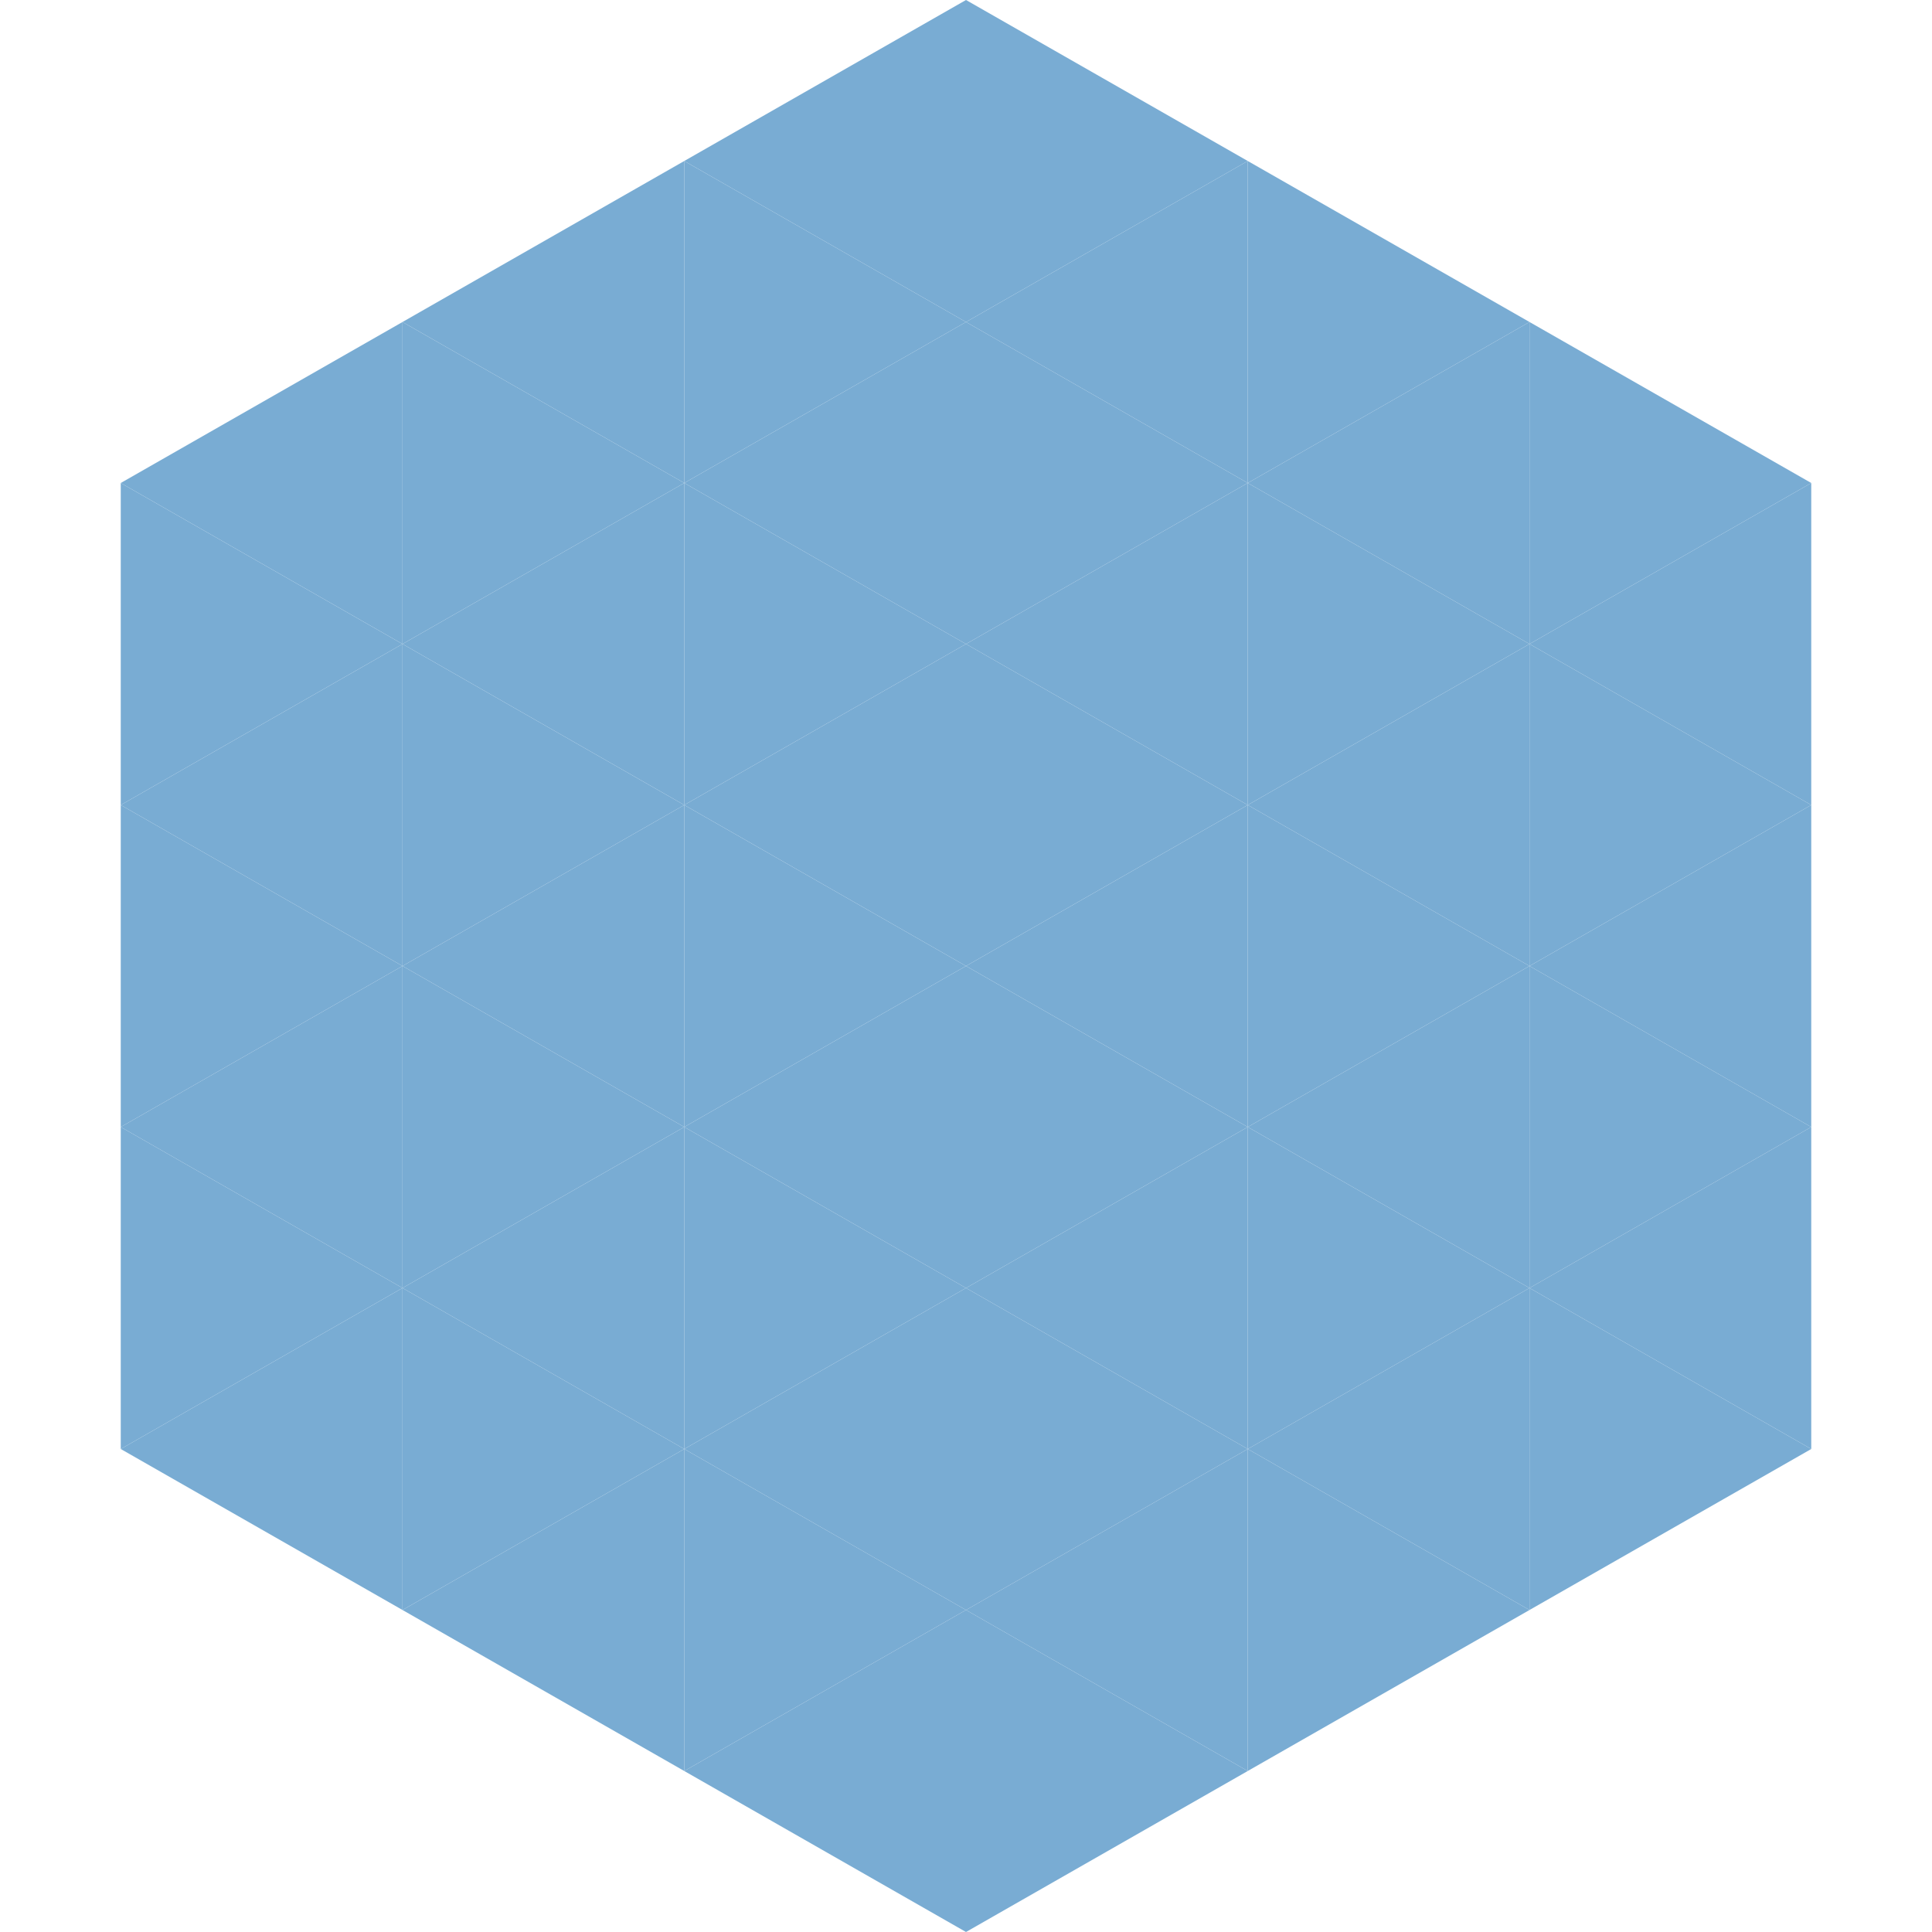
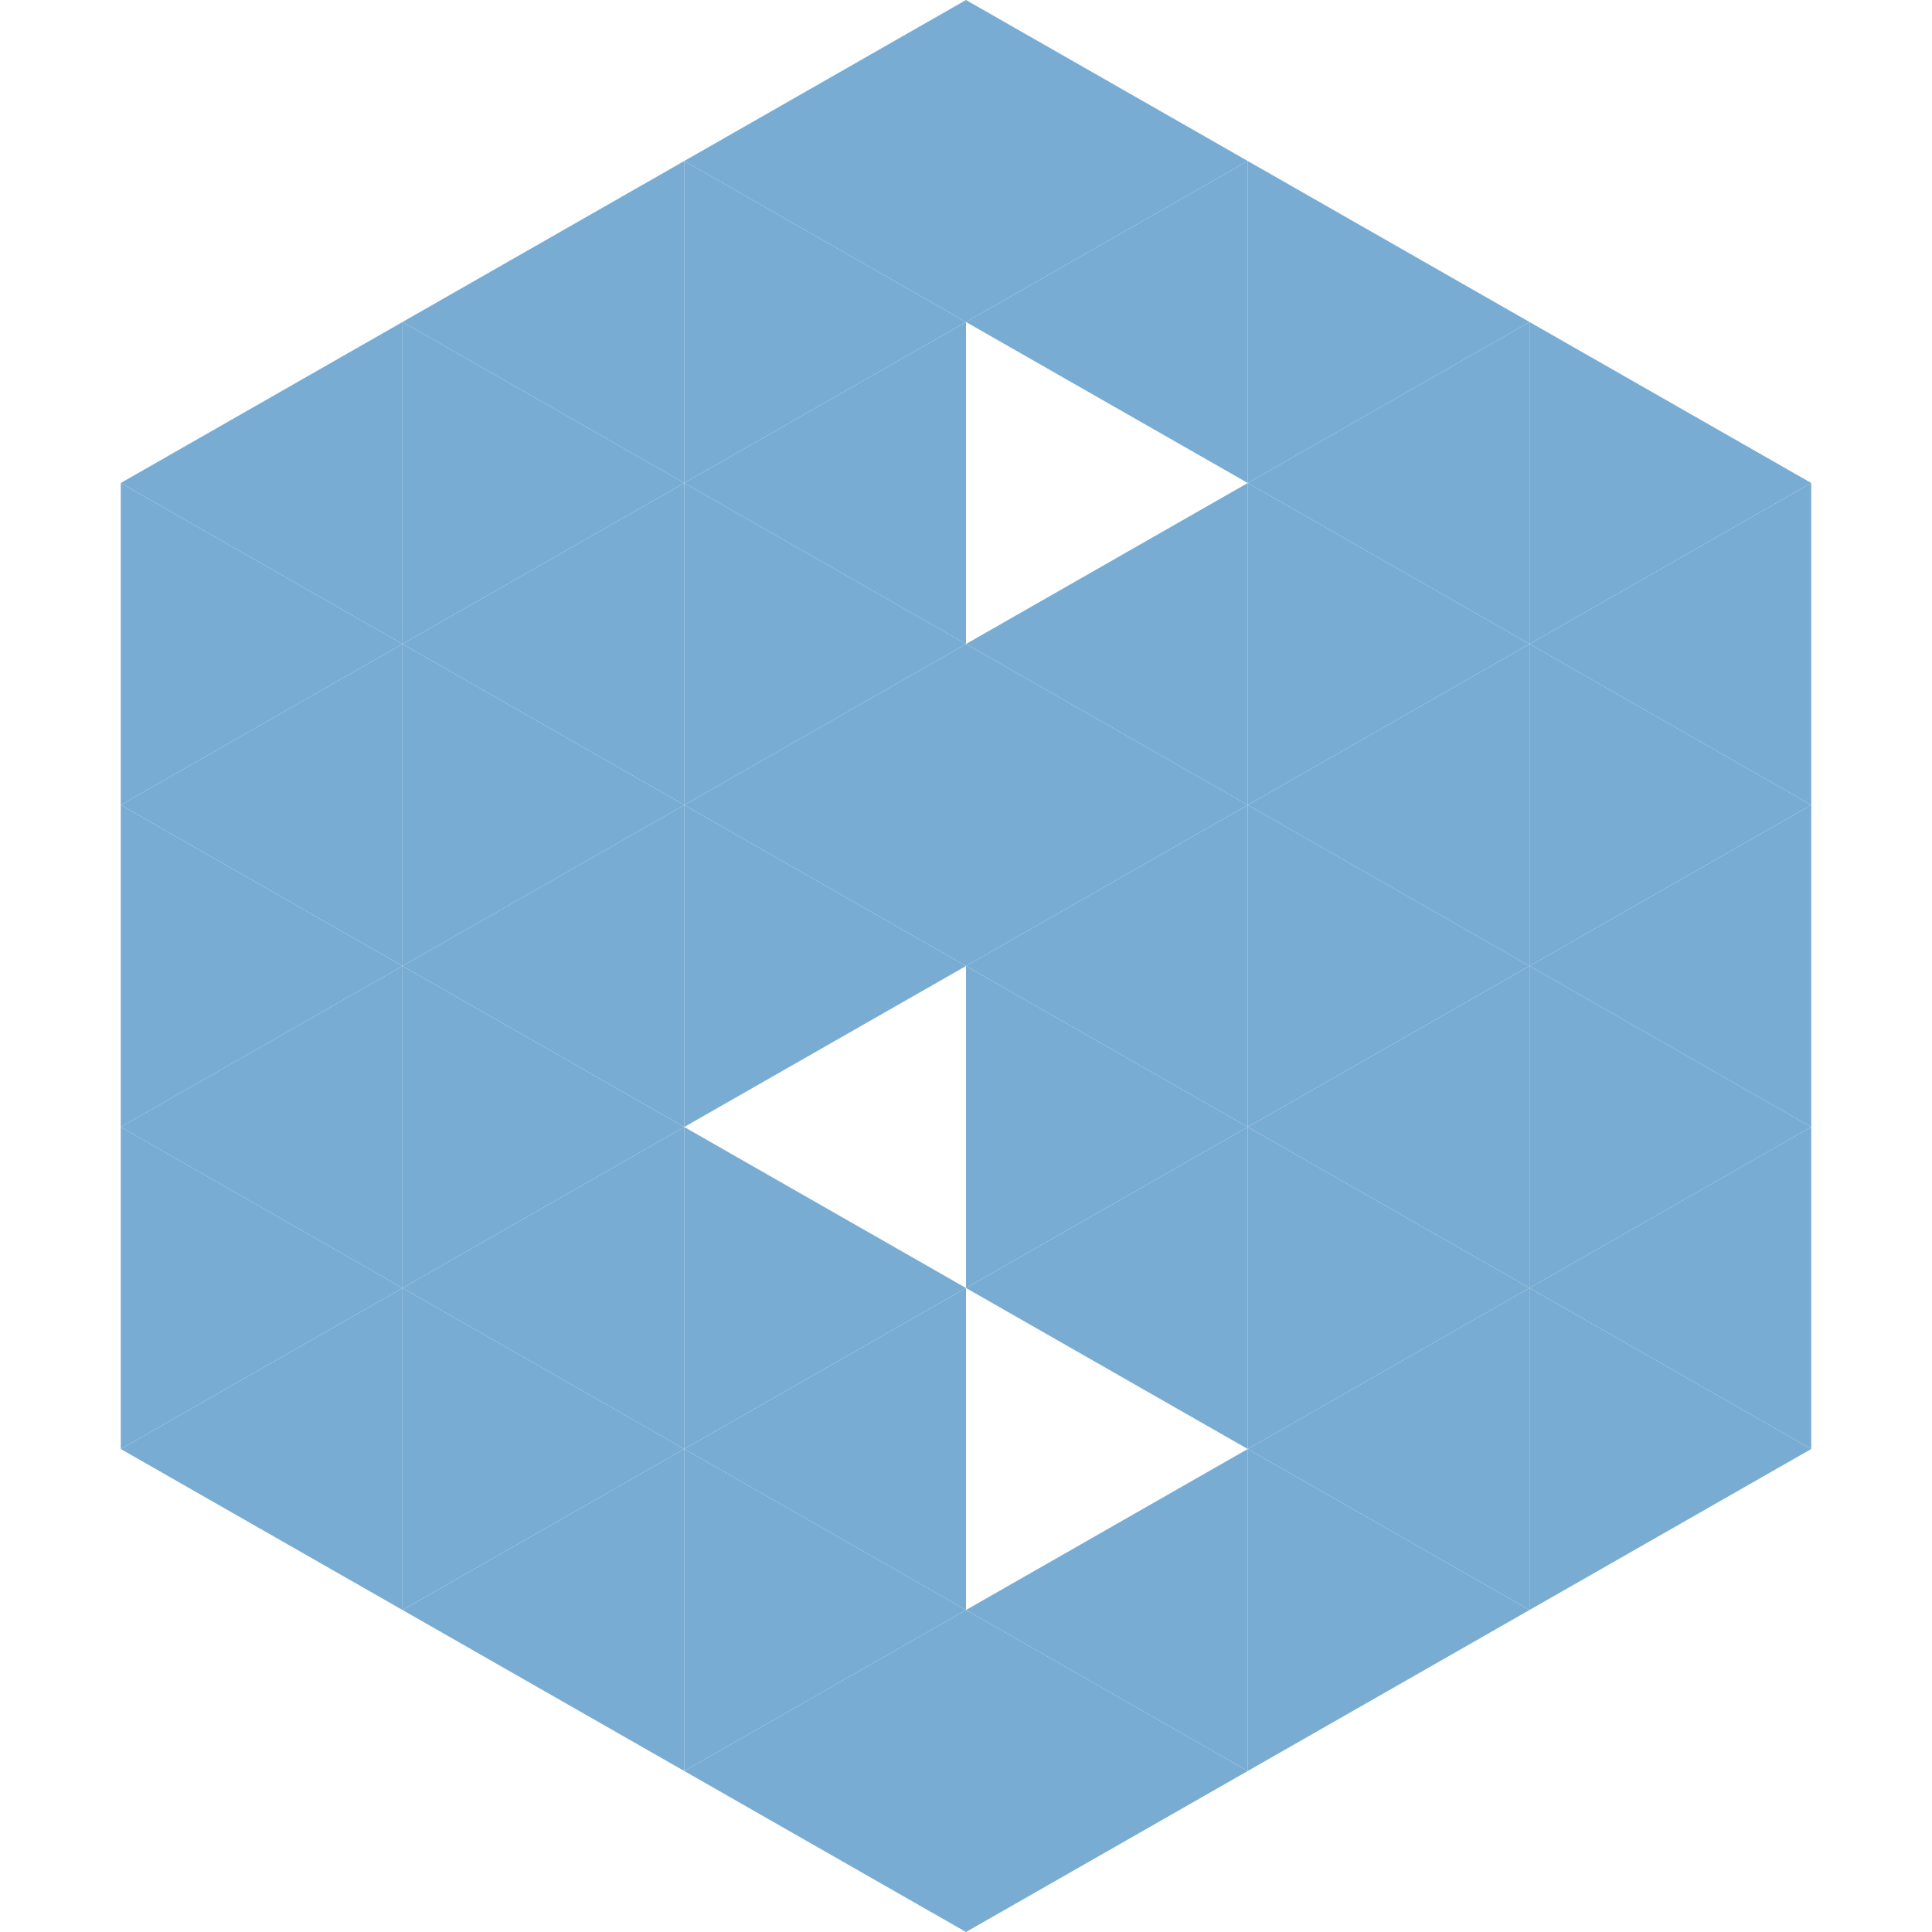
<svg xmlns="http://www.w3.org/2000/svg" width="240" height="240">
  <polygon points="50,40 15,60 50,80" style="fill:rgb(121,172,211)" />
  <polygon points="190,40 225,60 190,80" style="fill:rgb(121,172,211)" />
  <polygon points="15,60 50,80 15,100" style="fill:rgb(121,172,211)" />
  <polygon points="225,60 190,80 225,100" style="fill:rgb(121,172,211)" />
  <polygon points="50,80 15,100 50,120" style="fill:rgb(121,172,211)" />
  <polygon points="190,80 225,100 190,120" style="fill:rgb(121,172,211)" />
  <polygon points="15,100 50,120 15,140" style="fill:rgb(121,172,211)" />
  <polygon points="225,100 190,120 225,140" style="fill:rgb(121,172,211)" />
  <polygon points="50,120 15,140 50,160" style="fill:rgb(121,172,211)" />
  <polygon points="190,120 225,140 190,160" style="fill:rgb(121,172,211)" />
  <polygon points="15,140 50,160 15,180" style="fill:rgb(121,172,211)" />
  <polygon points="225,140 190,160 225,180" style="fill:rgb(121,172,211)" />
  <polygon points="50,160 15,180 50,200" style="fill:rgb(121,172,211)" />
  <polygon points="190,160 225,180 190,200" style="fill:rgb(121,172,211)" />
  <polygon points="15,180 50,200 15,220" style="fill:rgb(255,255,255); fill-opacity:0" />
  <polygon points="225,180 190,200 225,220" style="fill:rgb(255,255,255); fill-opacity:0" />
  <polygon points="50,0 85,20 50,40" style="fill:rgb(255,255,255); fill-opacity:0" />
  <polygon points="190,0 155,20 190,40" style="fill:rgb(255,255,255); fill-opacity:0" />
  <polygon points="85,20 50,40 85,60" style="fill:rgb(121,172,211)" />
  <polygon points="155,20 190,40 155,60" style="fill:rgb(121,172,211)" />
  <polygon points="50,40 85,60 50,80" style="fill:rgb(121,172,211)" />
  <polygon points="190,40 155,60 190,80" style="fill:rgb(121,172,211)" />
  <polygon points="85,60 50,80 85,100" style="fill:rgb(121,172,211)" />
  <polygon points="155,60 190,80 155,100" style="fill:rgb(121,172,211)" />
  <polygon points="50,80 85,100 50,120" style="fill:rgb(121,172,211)" />
  <polygon points="190,80 155,100 190,120" style="fill:rgb(121,172,211)" />
  <polygon points="85,100 50,120 85,140" style="fill:rgb(121,172,211)" />
  <polygon points="155,100 190,120 155,140" style="fill:rgb(121,172,211)" />
  <polygon points="50,120 85,140 50,160" style="fill:rgb(121,172,211)" />
  <polygon points="190,120 155,140 190,160" style="fill:rgb(121,172,211)" />
  <polygon points="85,140 50,160 85,180" style="fill:rgb(121,172,211)" />
  <polygon points="155,140 190,160 155,180" style="fill:rgb(121,172,211)" />
  <polygon points="50,160 85,180 50,200" style="fill:rgb(121,172,211)" />
  <polygon points="190,160 155,180 190,200" style="fill:rgb(121,172,211)" />
  <polygon points="85,180 50,200 85,220" style="fill:rgb(121,172,211)" />
  <polygon points="155,180 190,200 155,220" style="fill:rgb(121,172,211)" />
  <polygon points="120,0 85,20 120,40" style="fill:rgb(121,172,211)" />
  <polygon points="120,0 155,20 120,40" style="fill:rgb(121,172,211)" />
  <polygon points="85,20 120,40 85,60" style="fill:rgb(121,172,211)" />
  <polygon points="155,20 120,40 155,60" style="fill:rgb(121,172,211)" />
  <polygon points="120,40 85,60 120,80" style="fill:rgb(121,172,211)" />
-   <polygon points="120,40 155,60 120,80" style="fill:rgb(121,172,211)" />
  <polygon points="85,60 120,80 85,100" style="fill:rgb(121,172,211)" />
  <polygon points="155,60 120,80 155,100" style="fill:rgb(121,172,211)" />
  <polygon points="120,80 85,100 120,120" style="fill:rgb(121,172,211)" />
  <polygon points="120,80 155,100 120,120" style="fill:rgb(121,172,211)" />
  <polygon points="85,100 120,120 85,140" style="fill:rgb(121,172,211)" />
  <polygon points="155,100 120,120 155,140" style="fill:rgb(121,172,211)" />
-   <polygon points="120,120 85,140 120,160" style="fill:rgb(121,172,211)" />
  <polygon points="120,120 155,140 120,160" style="fill:rgb(121,172,211)" />
  <polygon points="85,140 120,160 85,180" style="fill:rgb(121,172,211)" />
  <polygon points="155,140 120,160 155,180" style="fill:rgb(121,172,211)" />
  <polygon points="120,160 85,180 120,200" style="fill:rgb(121,172,211)" />
-   <polygon points="120,160 155,180 120,200" style="fill:rgb(121,172,211)" />
  <polygon points="85,180 120,200 85,220" style="fill:rgb(121,172,211)" />
  <polygon points="155,180 120,200 155,220" style="fill:rgb(121,172,211)" />
  <polygon points="120,200 85,220 120,240" style="fill:rgb(121,172,211)" />
  <polygon points="120,200 155,220 120,240" style="fill:rgb(121,172,211)" />
  <polygon points="85,220 120,240 85,260" style="fill:rgb(255,255,255); fill-opacity:0" />
  <polygon points="155,220 120,240 155,260" style="fill:rgb(255,255,255); fill-opacity:0" />
</svg>